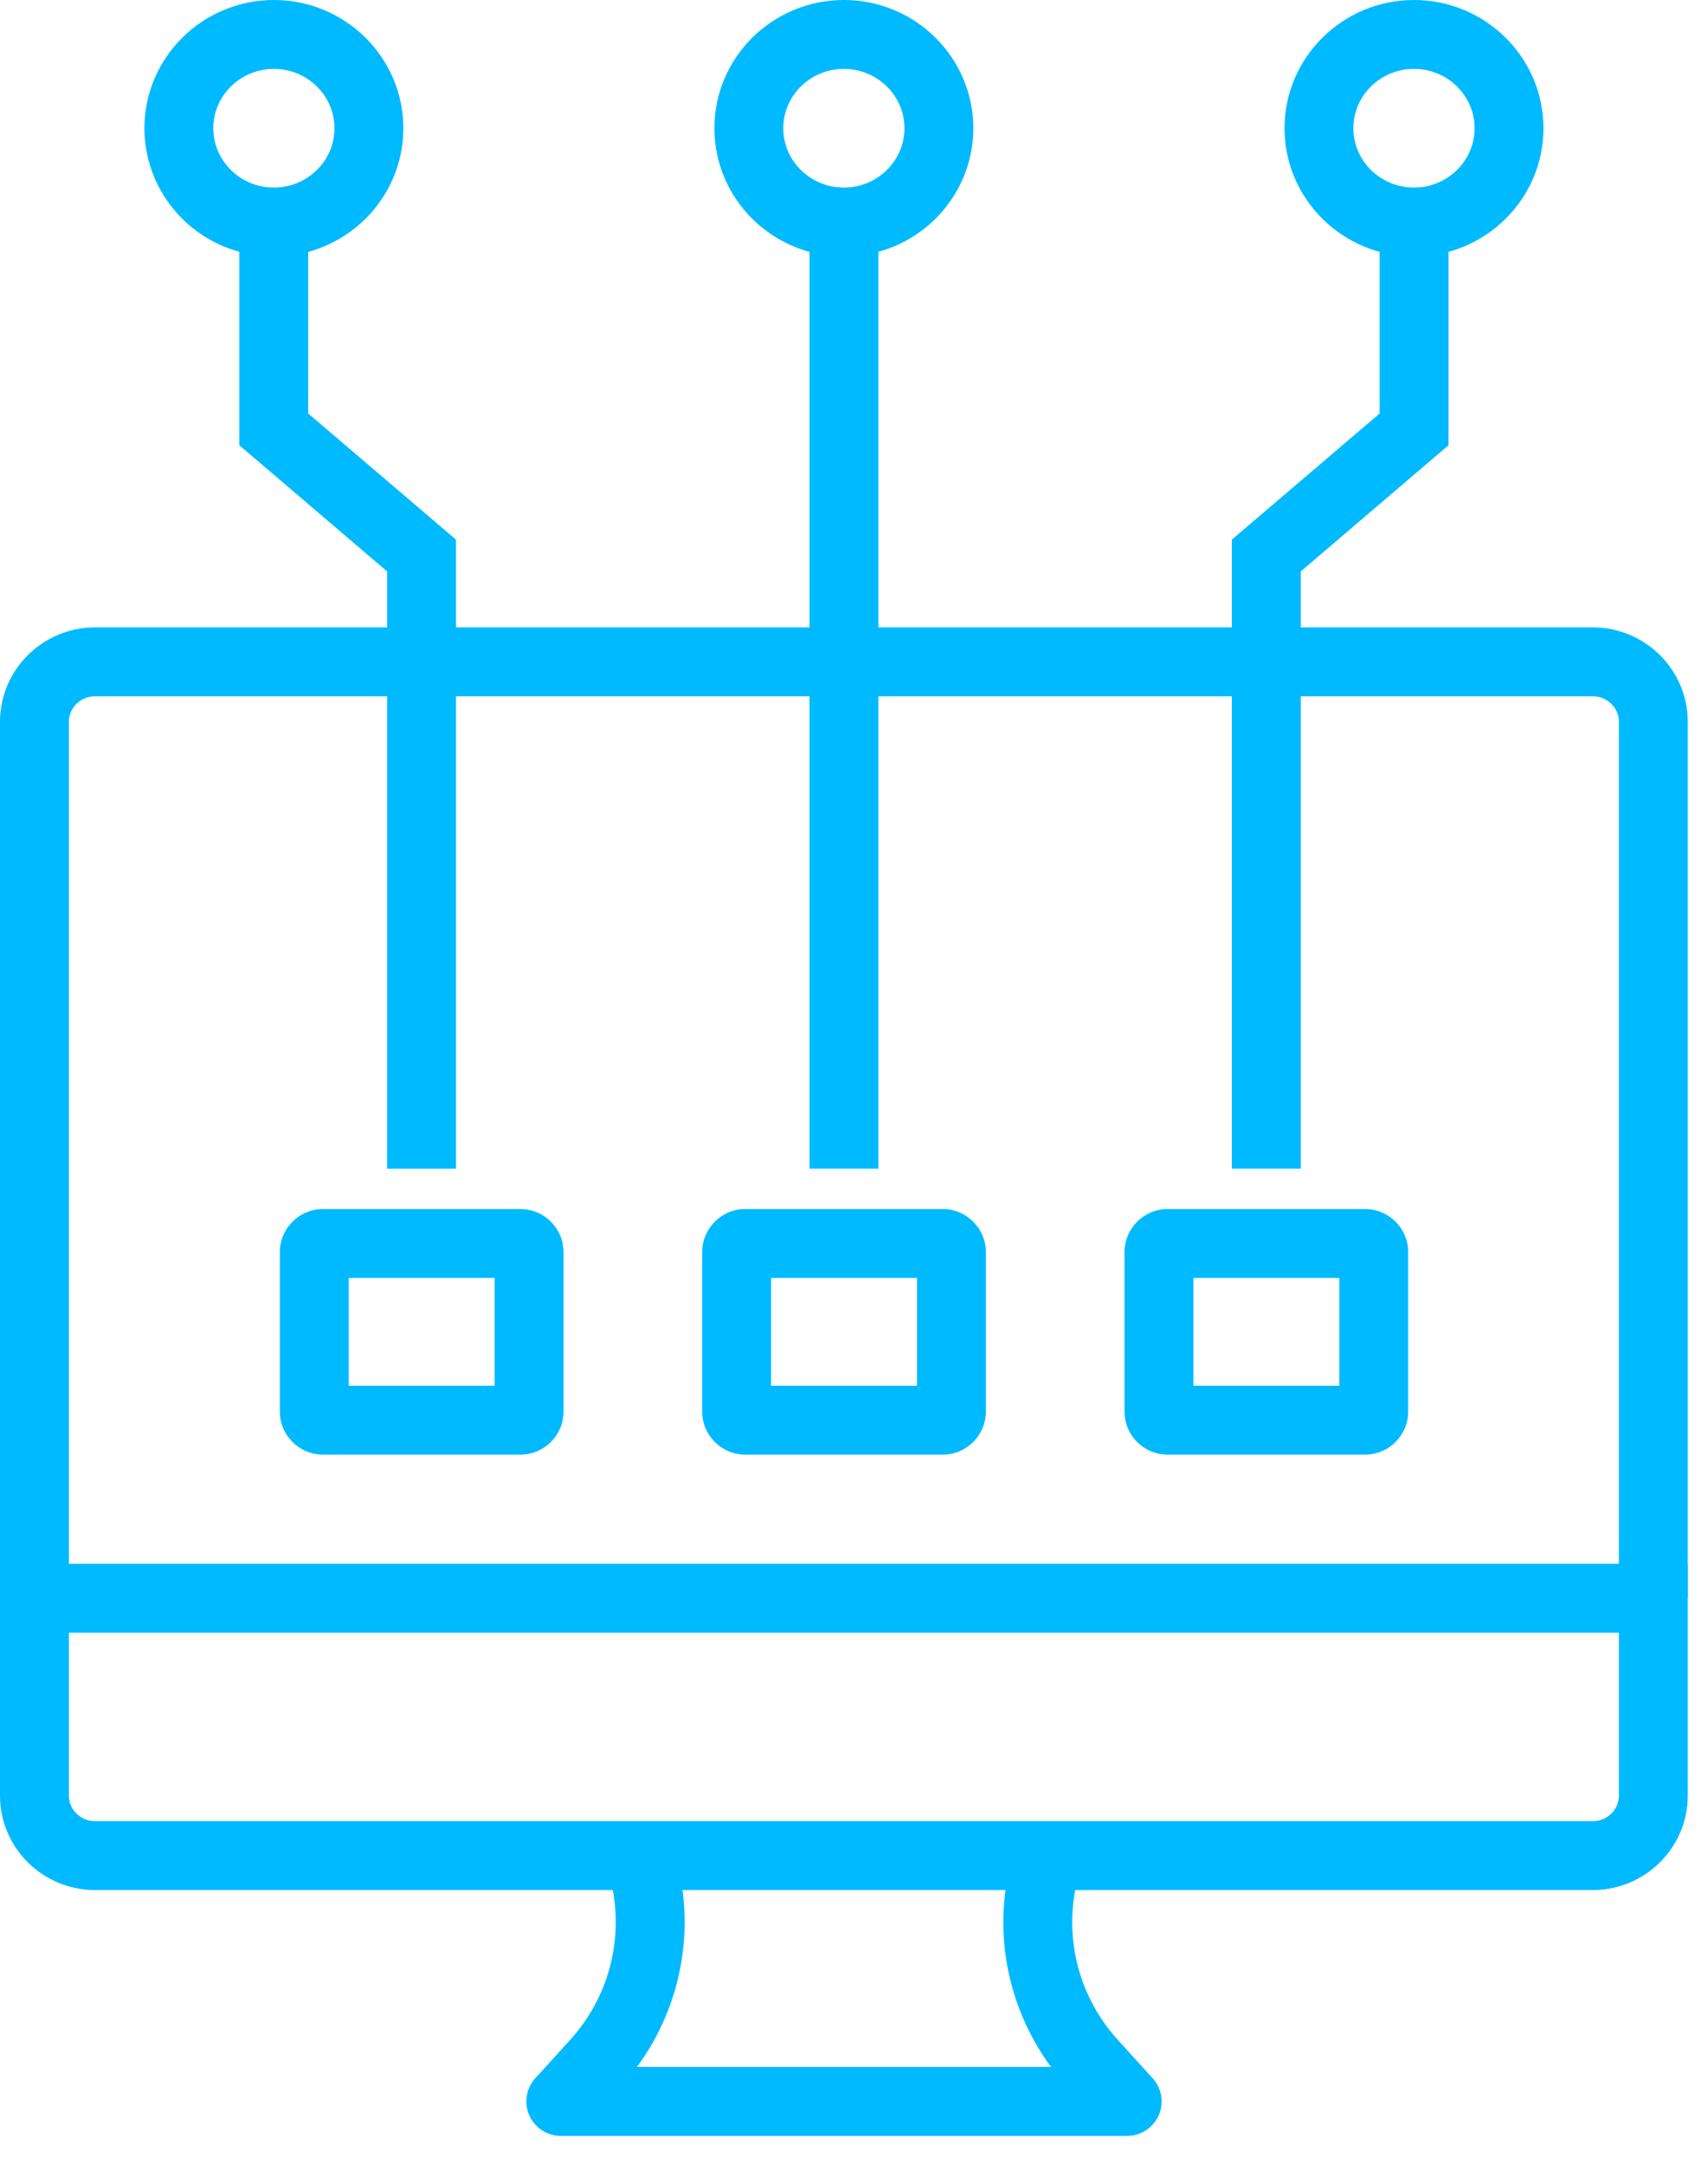
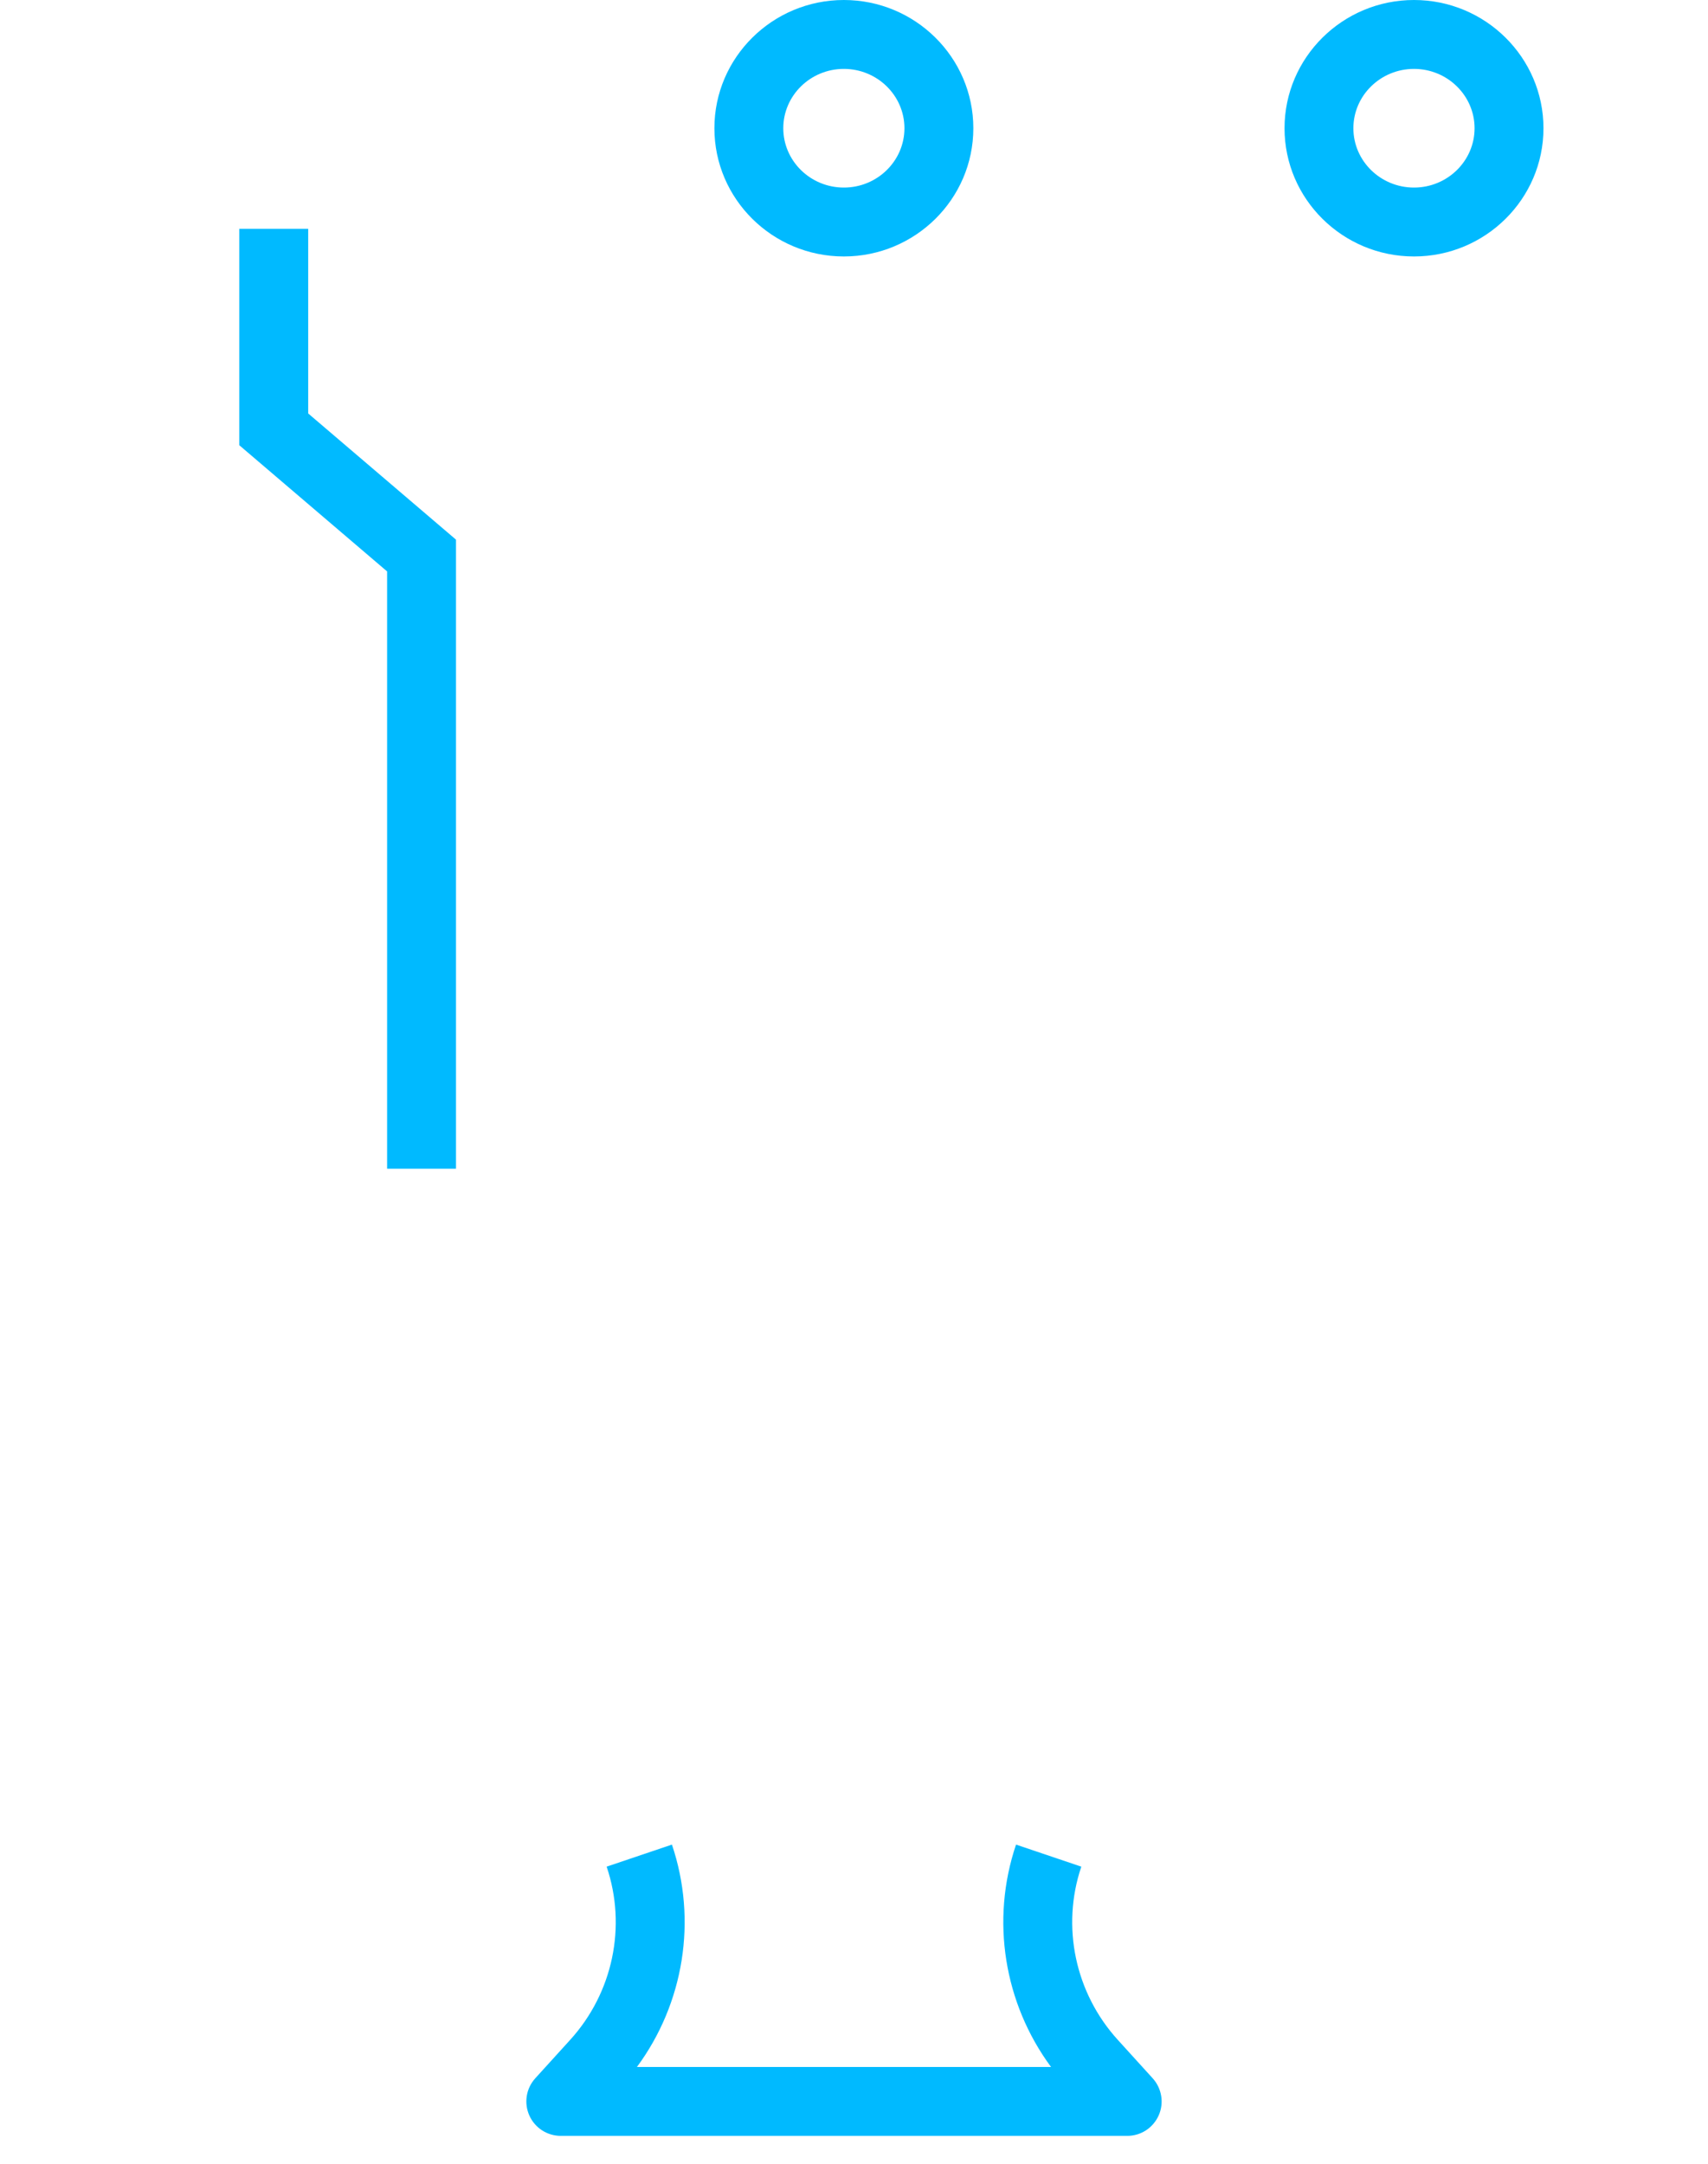
<svg xmlns="http://www.w3.org/2000/svg" width="45" height="57" viewBox="0 0 45 57" fill="none">
  <path d="M29.697 56.265H14.774C14.598 56.265 14.427 56.214 14.279 56.118C14.132 56.022 14.016 55.886 13.945 55.725C13.874 55.564 13.851 55.386 13.879 55.213C13.907 55.039 13.985 54.878 14.103 54.748L15.021 53.737C16.147 52.499 16.516 50.749 15.983 49.173L17.703 48.592C18.376 50.585 18.019 52.773 16.781 54.45H27.691C26.453 52.773 26.096 50.585 26.769 48.592L28.489 49.173C27.956 50.749 28.325 52.499 29.451 53.737L30.369 54.748C30.487 54.878 30.565 55.039 30.593 55.213C30.622 55.386 30.599 55.564 30.528 55.725C30.456 55.886 30.34 56.023 30.193 56.119C30.045 56.215 29.873 56.266 29.697 56.265Z" fill="#00BAFF" />
-   <path d="M41.96 49.79H2.507C1.124 49.79 0 48.675 0 47.304V41.195H44.467V47.304C44.467 48.675 43.343 49.79 41.96 49.79ZM1.815 43.01V47.304C1.815 47.675 2.126 47.975 2.507 47.975H41.96C42.342 47.975 42.652 47.674 42.652 47.304V43.01L1.815 43.01Z" fill="#00BAFF" />
-   <path d="M44.467 42.101H42.652V19.014C42.652 18.643 42.342 18.342 41.96 18.342H2.507C2.125 18.342 1.815 18.644 1.815 19.014V42.101H0V19.014C0 17.643 1.125 16.527 2.507 16.527H41.96C43.343 16.527 44.467 17.643 44.467 19.014L44.467 42.101Z" fill="#00BAFF" />
-   <path d="M21.328 6.027H23.143V30.786H21.328V6.027ZM34.27 30.786H32.455V14.215L36.349 10.892V6.027H38.164V11.729L34.27 15.053V30.786Z" fill="#00BAFF" />
  <path d="M22.233 6.756C20.351 6.756 18.822 5.241 18.822 3.378C18.822 1.516 20.351 0 22.233 0C24.114 0 25.644 1.516 25.644 3.378C25.644 5.241 24.114 6.756 22.233 6.756ZM22.233 1.815C21.353 1.815 20.637 2.516 20.637 3.378C20.637 4.24 21.352 4.941 22.233 4.941C23.113 4.941 23.829 4.24 23.829 3.378C23.829 2.517 23.113 1.815 22.233 1.815ZM37.254 6.756C35.373 6.756 33.843 5.241 33.843 3.378C33.843 1.516 35.373 0 37.254 0C39.135 0 40.665 1.516 40.665 3.378C40.665 5.241 39.135 6.756 37.254 6.756ZM37.254 1.815C36.374 1.815 35.657 2.516 35.657 3.378C35.657 4.24 36.373 4.941 37.254 4.941C38.134 4.941 38.85 4.24 38.85 3.378C38.85 2.517 38.134 1.815 37.254 1.815ZM12.014 30.787H10.199V15.053L6.305 11.729V6.028H8.12V10.892L12.014 14.216V30.787Z" fill="#00BAFF" />
-   <path d="M7.216 6.756C5.335 6.756 3.805 5.241 3.805 3.378C3.805 1.516 5.335 0 7.216 0C9.097 0 10.627 1.516 10.627 3.378C10.627 5.241 9.097 6.756 7.216 6.756ZM7.216 1.815C6.336 1.815 5.62 2.516 5.62 3.378C5.62 4.24 6.336 4.941 7.216 4.941C8.096 4.941 8.812 4.24 8.812 3.378C8.812 2.517 8.096 1.815 7.216 1.815ZM13.713 38.319H8.508C7.882 38.319 7.373 37.81 7.373 37.185V32.985C7.373 32.36 7.882 31.85 8.508 31.85H13.713C14.338 31.85 14.847 32.36 14.847 32.985V37.185C14.847 37.81 14.338 38.319 13.713 38.319ZM9.188 36.504H13.032V33.665H9.188L9.188 36.504ZM24.84 38.319H19.634C19.008 38.319 18.5 37.81 18.5 37.185V32.985C18.5 32.36 19.008 31.85 19.634 31.85H24.84C25.466 31.85 25.974 32.36 25.974 32.985V37.185C25.974 37.81 25.465 38.319 24.84 38.319ZM20.315 36.504H24.16V33.665H20.315V36.504ZM35.966 38.319H30.761C30.135 38.319 29.627 37.81 29.627 37.185V32.985C29.627 32.36 30.135 31.85 30.761 31.85H35.966C36.592 31.85 37.101 32.36 37.101 32.985V37.185C37.101 37.81 36.592 38.319 35.966 38.319ZM31.442 36.504H35.286V33.665H31.442V36.504Z" fill="#00BAFF" />
</svg>